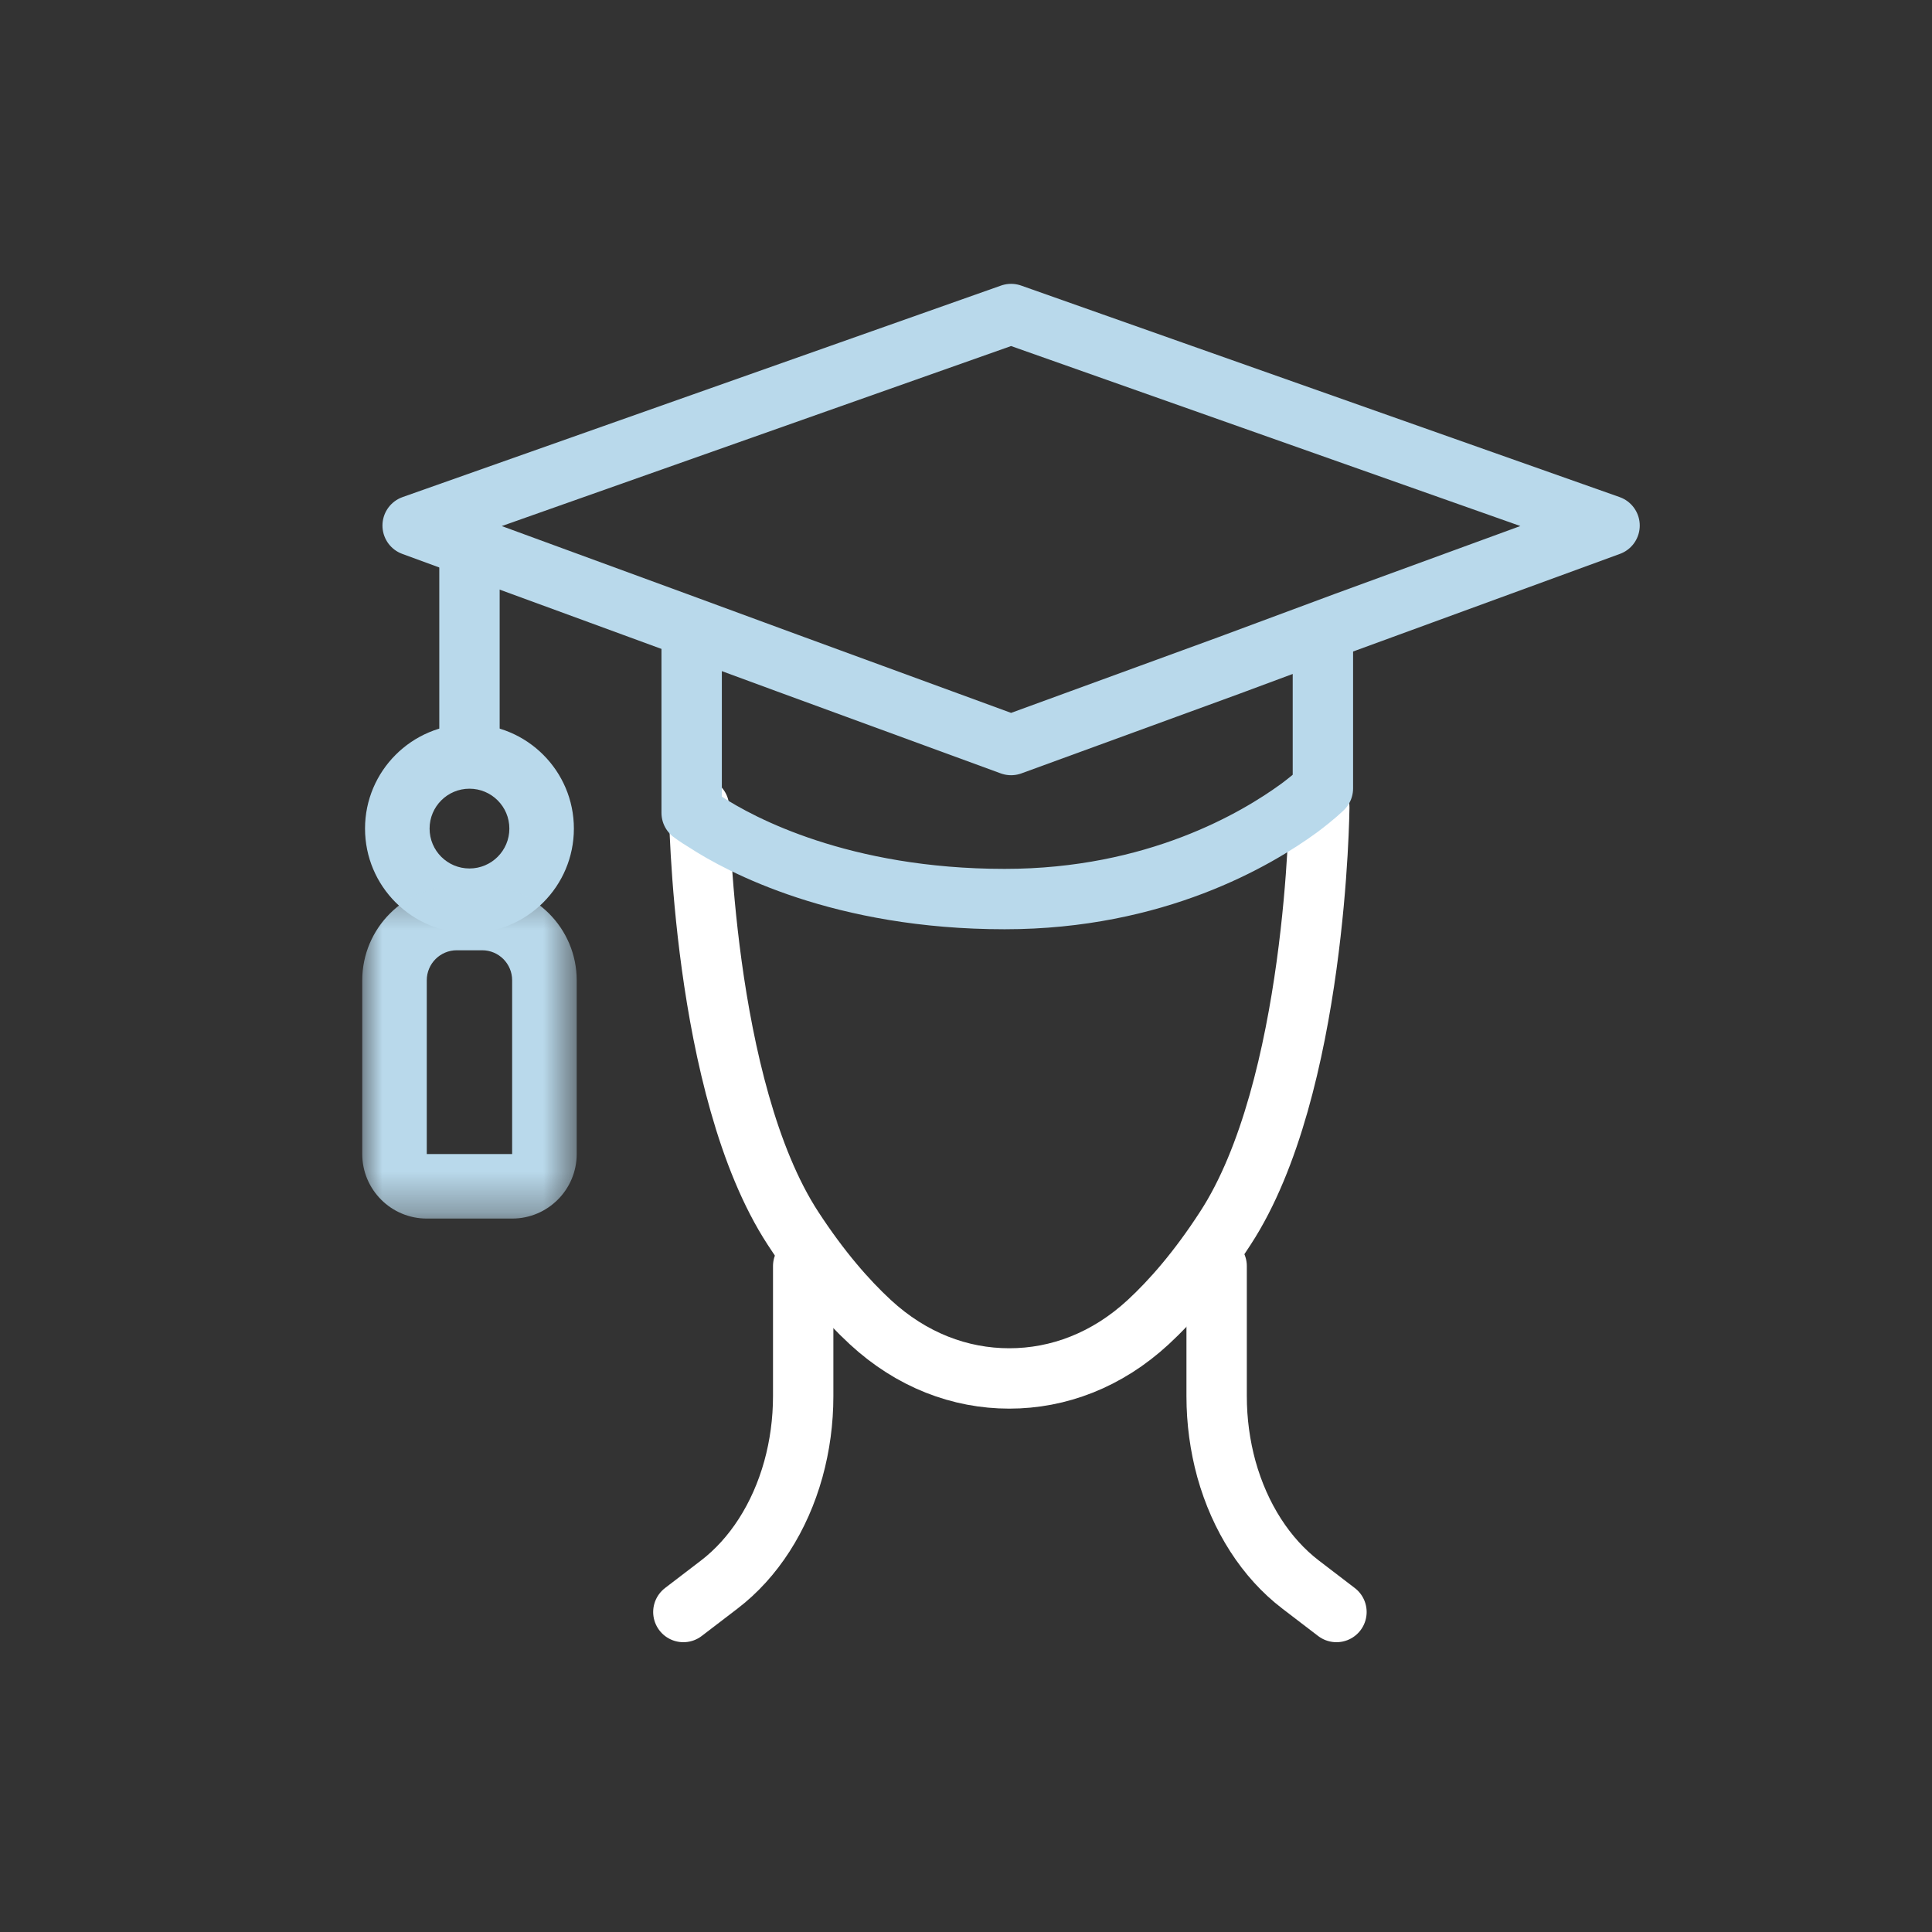
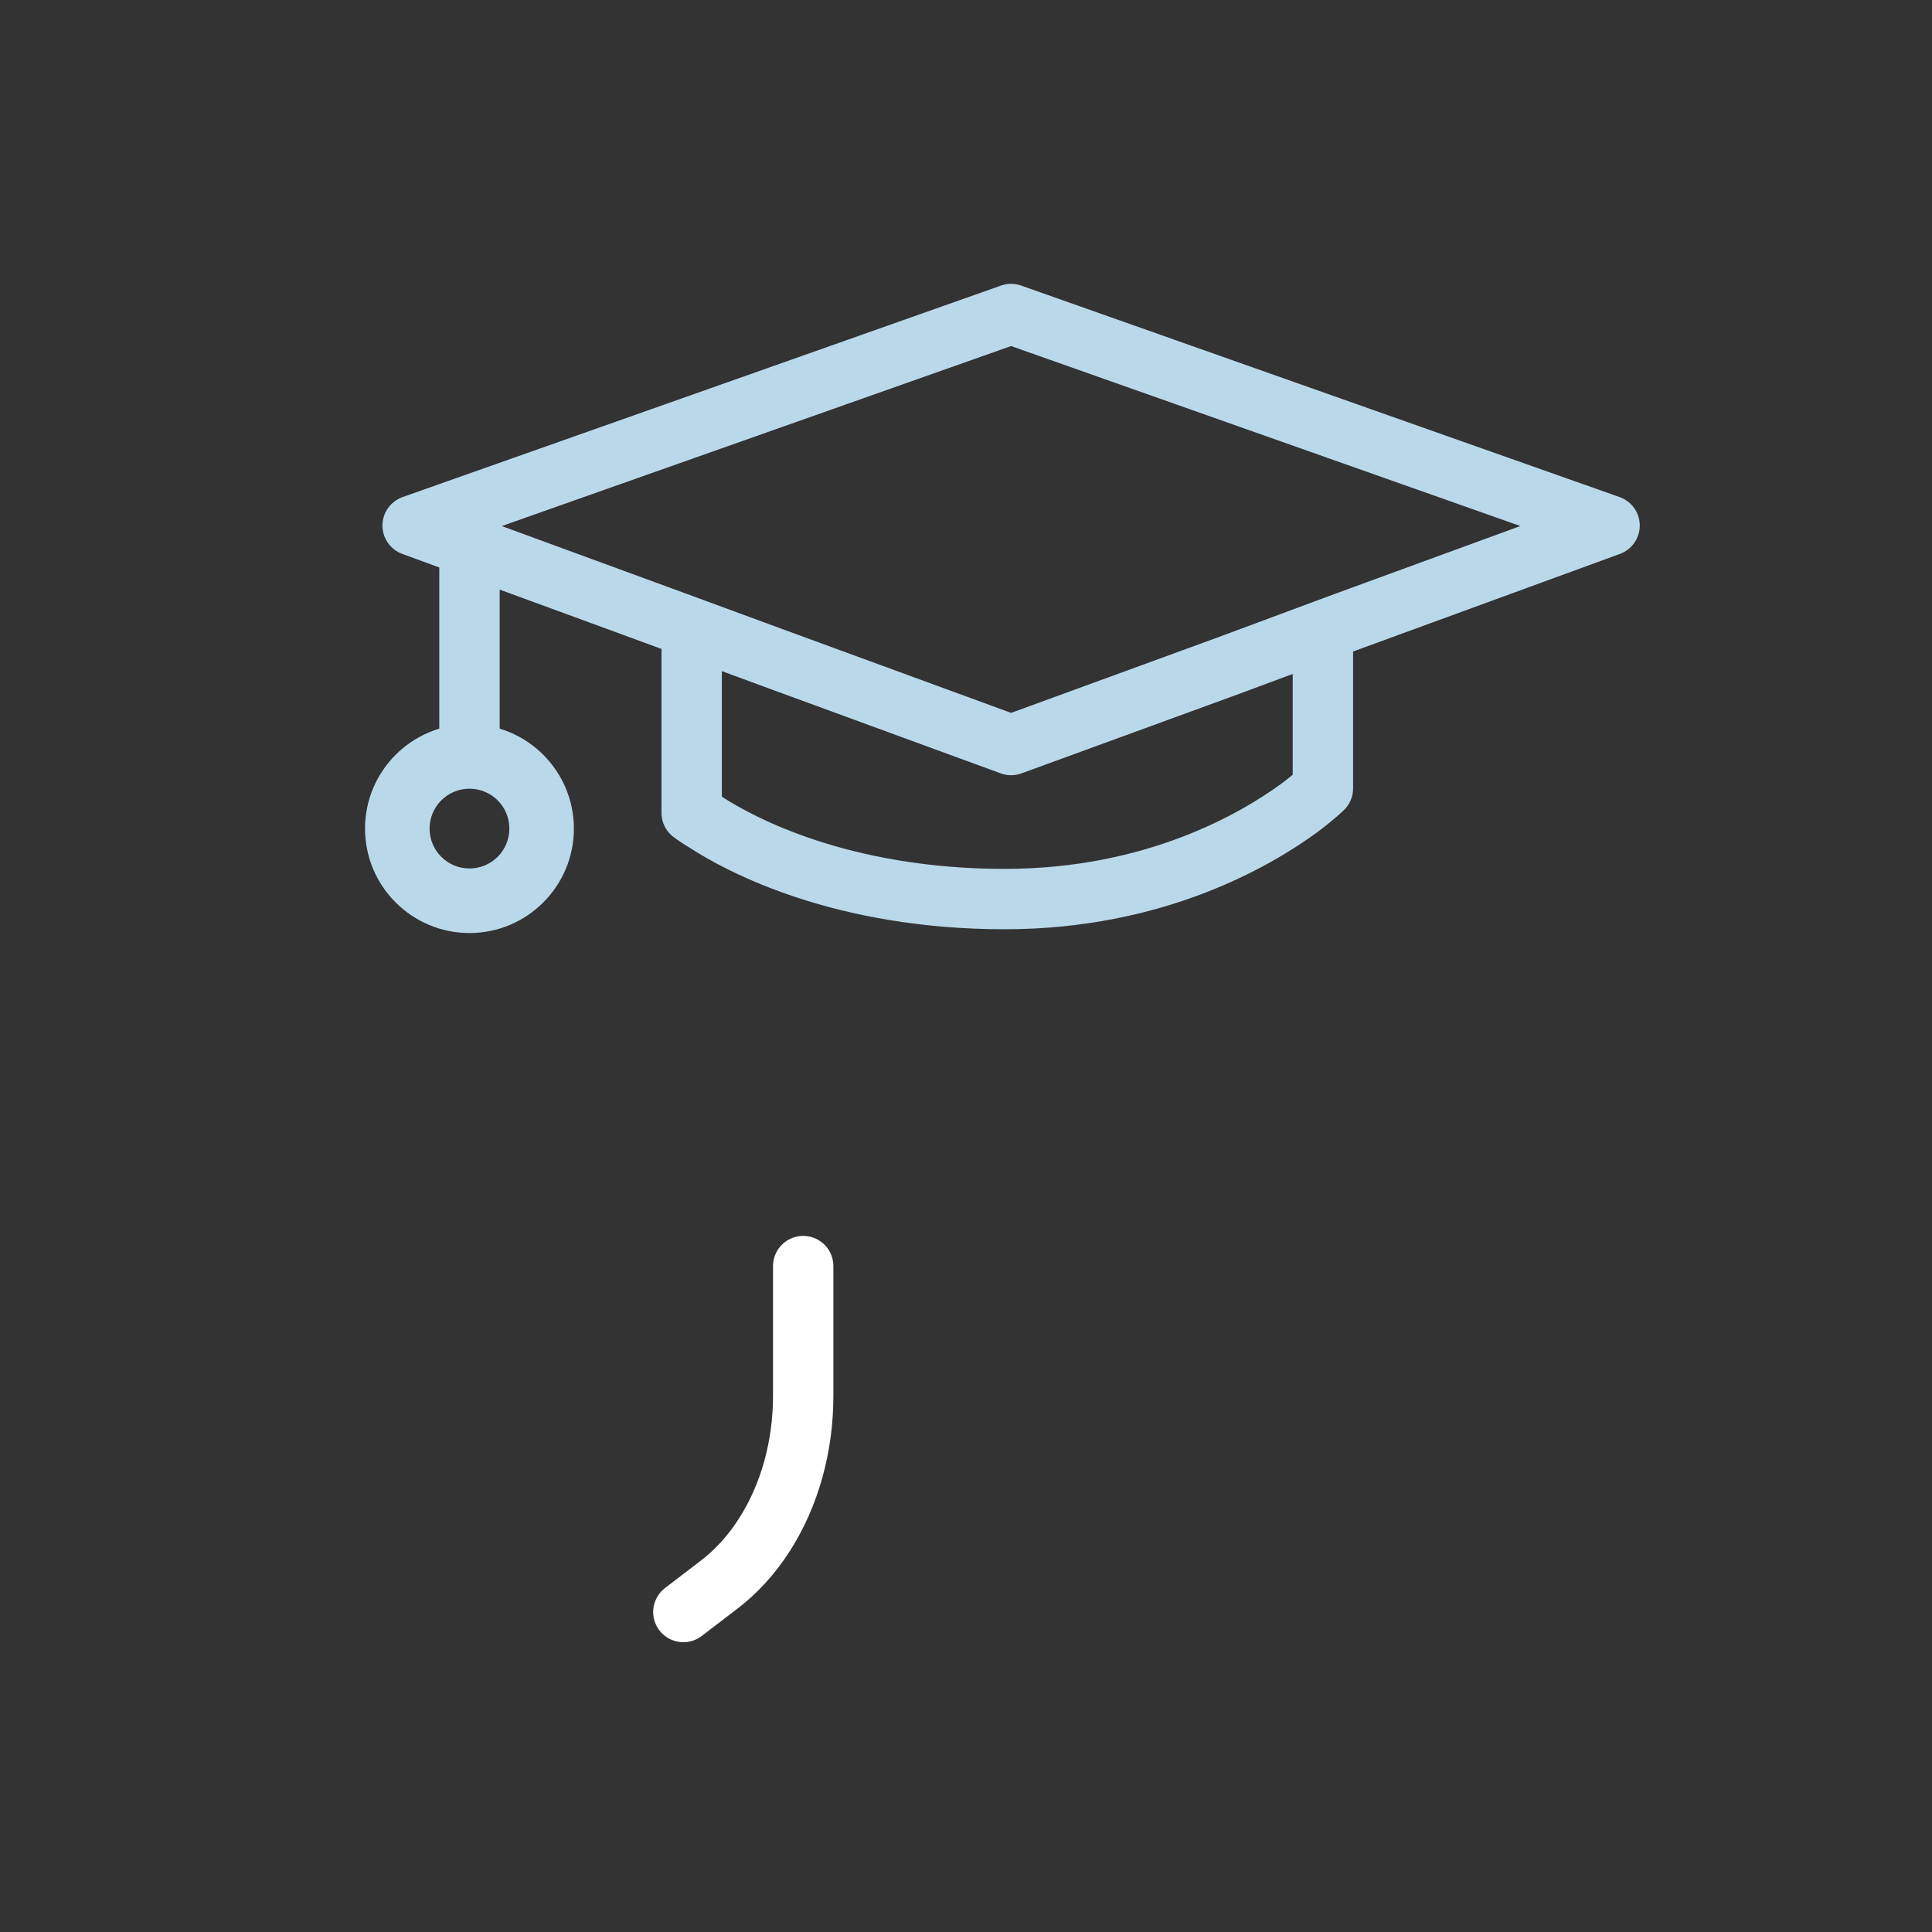
<svg xmlns="http://www.w3.org/2000/svg" xmlns:xlink="http://www.w3.org/1999/xlink" width="48px" height="48px" viewBox="0 0 48 48" version="1.1">
  <rect x="0" y="0" width="48" height="48" fill="#333333" stroke="none" />
  <title>icon-icon/student</title>
  <desc>Created with Sketch.</desc>
  <defs>
-     <polygon id="path-1" points="0 0.396 5.328 0.396 5.328 8.665 0 8.665" />
-   </defs>
+     </defs>
  <g id="icon/student" stroke="none" stroke-width="1" fill="none" fill-rule="evenodd">
    <g id="student" transform="translate(9, 7)">
      <path d="M7.978,33.05 L8.868,32.369 C9.727,31.713 10.378,30.7 10.711,29.502 C10.872,28.92 10.955,28.307 10.955,27.689 L10.955,24.456" id="Stroke-1" stroke="#FFFFFF" stroke-width="1.5" stroke-linecap="round" stroke-linejoin="round" />
-       <path d="M24.204,33.05 L23.314,32.369 C22.455,31.713 21.804,30.7 21.47,29.502 C21.31,28.92 21.227,28.307 21.227,27.689 L21.227,24.456" id="Stroke-3" stroke="#FFFFFF" stroke-width="1.5" stroke-linecap="round" stroke-linejoin="round" />
-       <path d="M23.777,13.061 C23.777,13.061 23.714,20.037 21.442,23.517 C20.769,24.556 20.112,25.307 19.526,25.849 C18.502,26.794 17.296,27.247 16.075,27.247 C14.854,27.247 13.647,26.794 12.624,25.849 C12.038,25.307 11.38,24.557 10.702,23.517 C8.431,20.037 8.368,13.061 8.368,13.061" id="Stroke-5" stroke="#FFFFFF" stroke-width="1.5" stroke-linecap="round" stroke-linejoin="round" />
      <polygon id="Stroke-7" stroke="#B9D9EB" stroke-width="1.5" stroke-linecap="round" stroke-linejoin="round" points="30.989 6.057 24.428 8.457 21.527 9.535 16.12 11.51 10.562 9.474 7.798 8.457 1.252 6.057 16.12 0.802" />
      <path d="M2.664,6.795 L2.664,11.516" id="Stroke-9" stroke="#B9D9EB" stroke-width="1.5" stroke-linecap="round" stroke-linejoin="round" />
      <path d="M2.664,10.992 C1.232,10.992 0.069,12.156 0.069,13.586 C0.069,15.018 1.232,16.181 2.664,16.181 C4.095,16.181 5.258,15.018 5.258,13.586 C5.258,12.156 4.095,10.992 2.664,10.992 M2.664,12.595 C3.211,12.595 3.655,13.039 3.655,13.586 C3.655,14.134 3.211,14.577 2.664,14.577 C2.116,14.577 1.673,14.134 1.673,13.586 C1.673,13.039 2.116,12.595 2.664,12.595" id="Fill-11" fill="#B9D9EB" />
      <g id="Group-15" transform="translate(0, 14.61)">
        <mask id="mask-2" fill="white">
          <use xlink:href="#path-1" />
        </mask>
        <g id="Clip-14" />
        <path d="M2.978,0.396 L2.349,0.396 C1.054,0.396 -0,1.45 -0,2.745 L-0,7.062 C-0,7.947 0.718,8.665 1.603,8.665 L3.724,8.665 C4.609,8.665 5.328,7.947 5.328,7.062 L5.328,2.745 C5.328,1.45 4.274,0.396 2.978,0.396 M2.978,1.999 C3.391,1.999 3.724,2.333 3.724,2.745 L3.724,7.062 L1.603,7.062 L1.603,2.745 C1.603,2.333 1.937,1.999 2.349,1.999 L2.978,1.999" id="Fill-13" fill="#B9D9EB" mask="url(#mask-2)" />
      </g>
      <path d="M23.867,8.836 L23.867,12.588 C23.867,12.588 23.667,12.785 23.28,13.074 C22.219,13.849 19.713,15.337 15.961,15.337 C11.907,15.337 9.388,13.985 8.528,13.423 C8.299,13.286 8.184,13.195 8.184,13.195 L8.184,8.608" id="Stroke-16" stroke="#B9D9EB" stroke-width="1.5" stroke-linecap="round" stroke-linejoin="round" />
    </g>
  </g>
</svg>